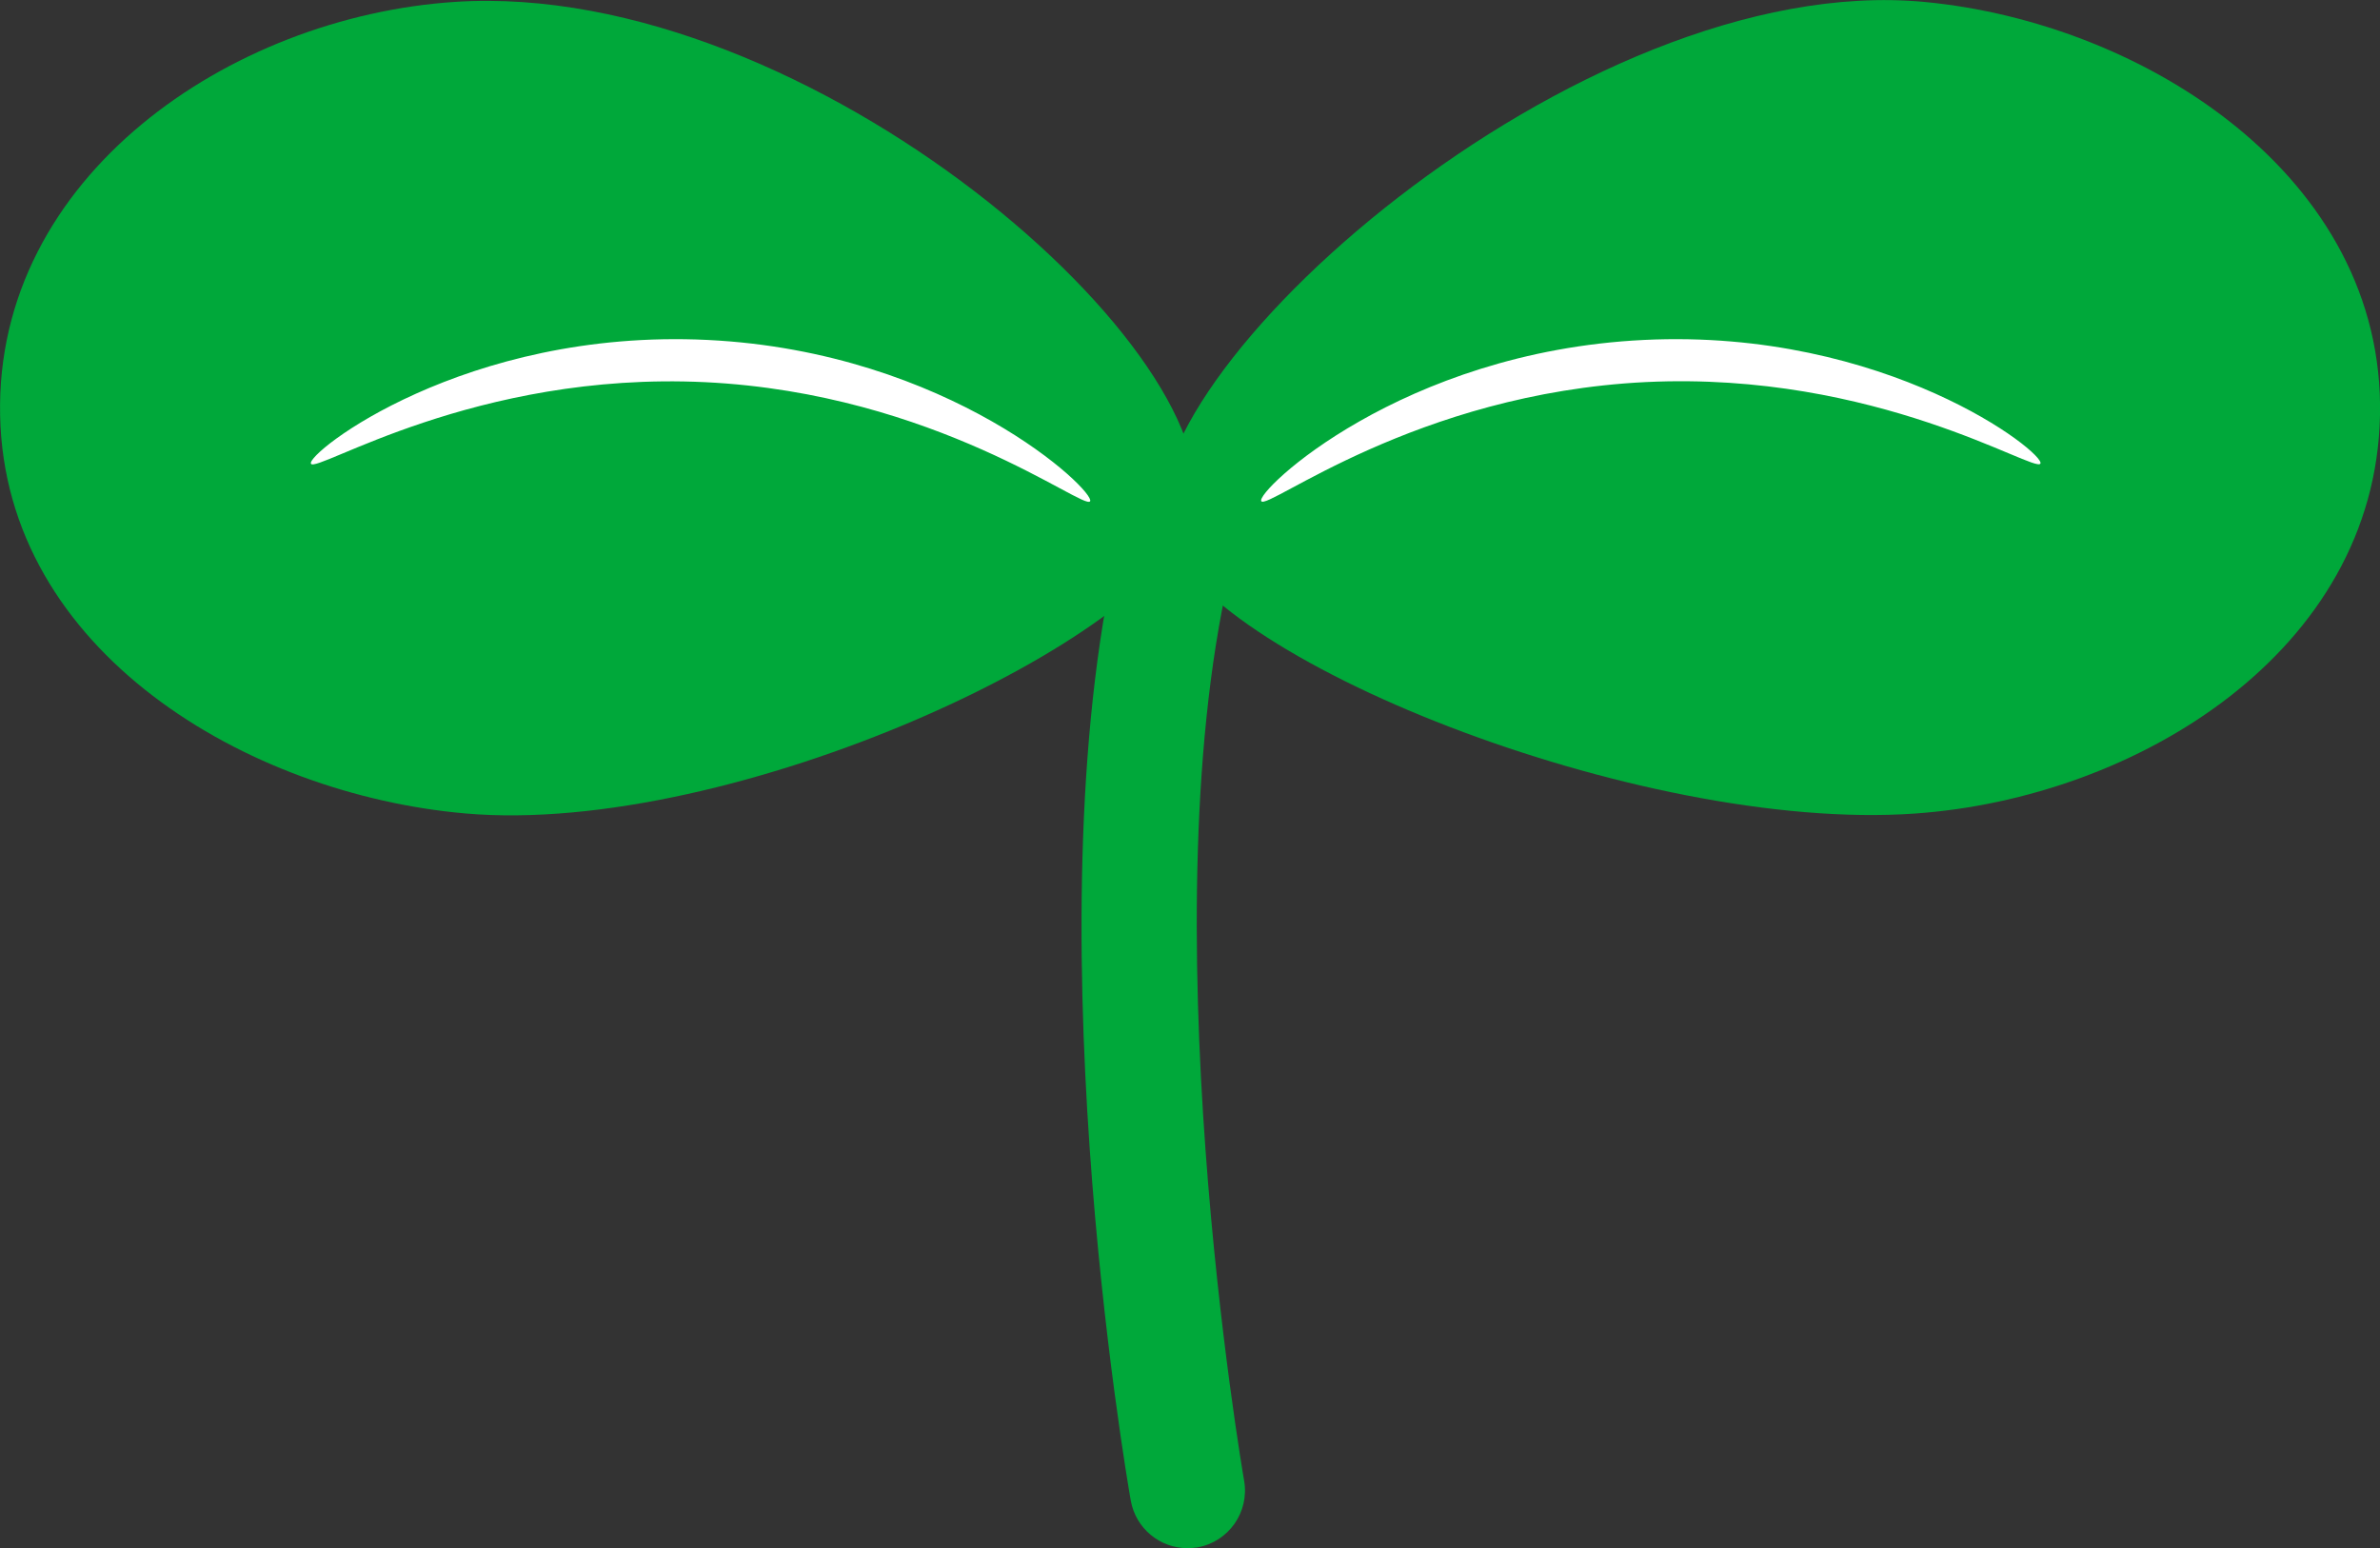
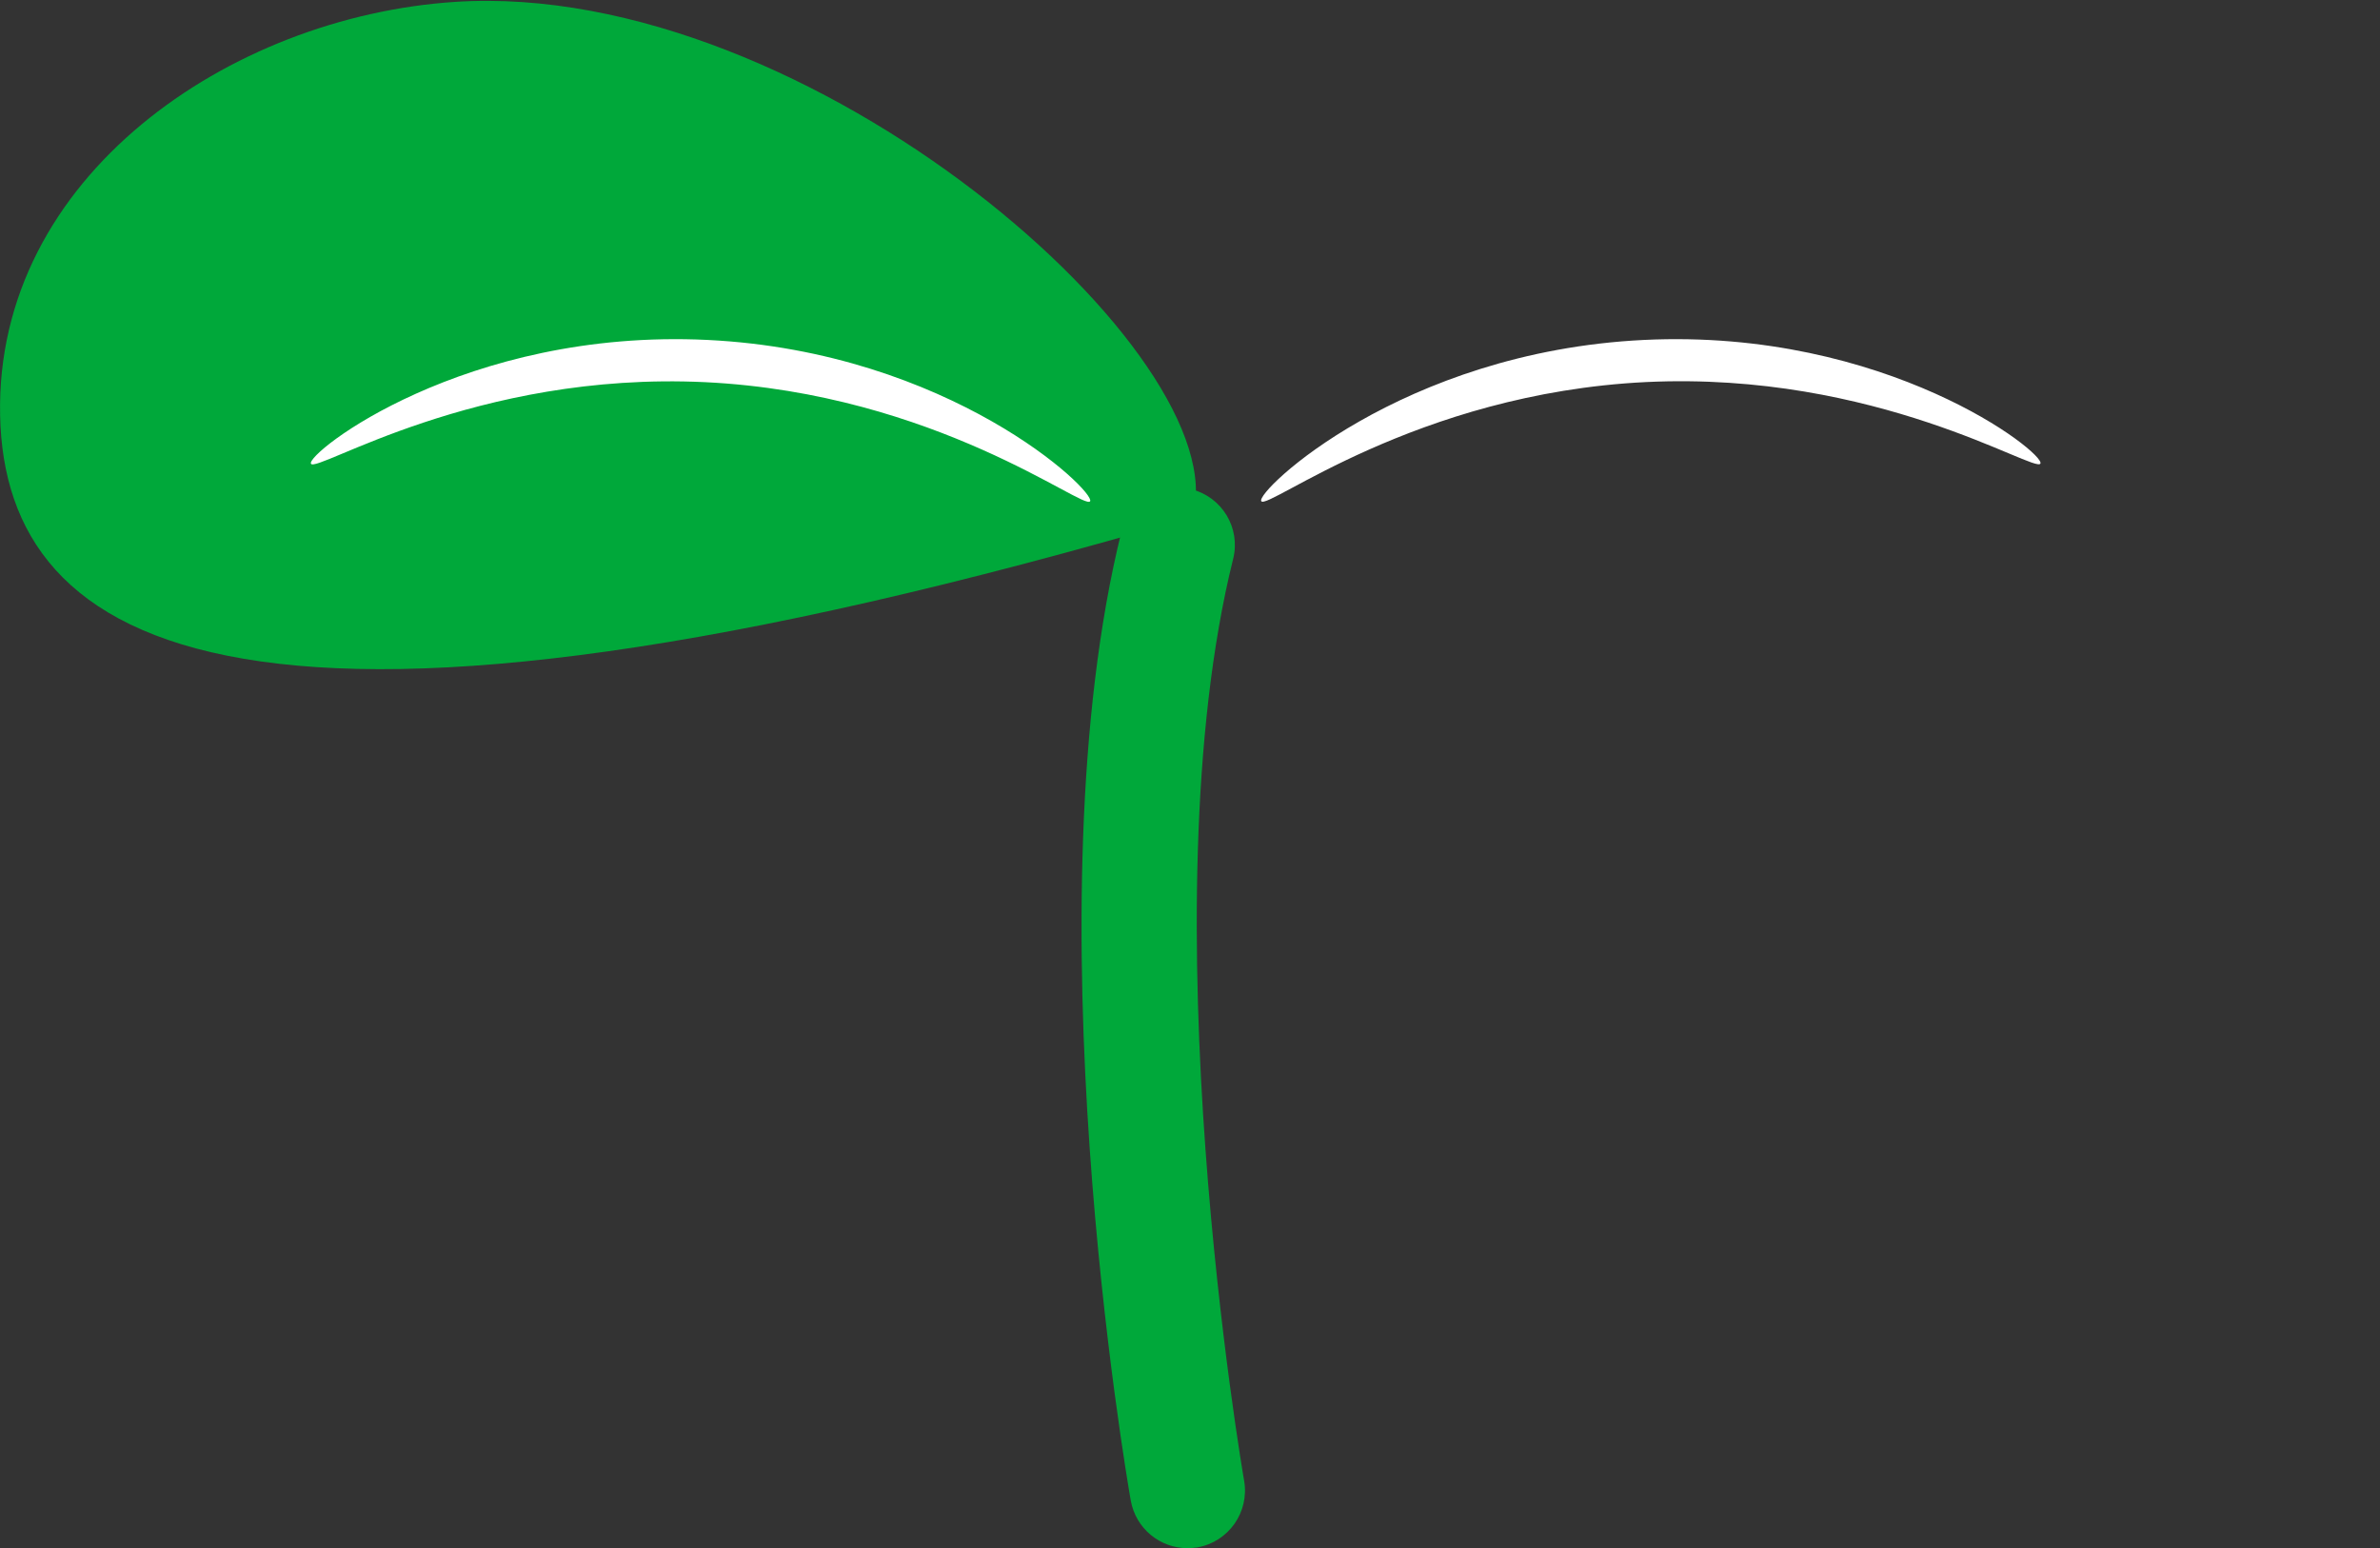
<svg xmlns="http://www.w3.org/2000/svg" version="1.1" id="レイヤー_1" x="0px" y="0px" width="21.523px" height="14px" viewBox="0 0 21.523 14" style="enable-background:new 0 0 21.523 14;" xml:space="preserve">
  <rect x="0" y="0" width="21.523" height="14" fill="#333333" stroke="none" />
  <style type="text/css">
	.st0{fill:#00A83A;}
	.st1{fill:#FFFFFF;}
</style>
  <g>
    <path class="st0" d="M10.738,14c-0.248,0-0.467-0.178-0.512-0.43c-0.039-0.218-0.926-5.377-0.083-8.768   c0.069-0.278,0.351-0.447,0.629-0.378c0.28,0.069,0.449,0.351,0.38,0.629c-0.791,3.179,0.09,8.287,0.099,8.337   c0.049,0.284-0.14,0.553-0.423,0.603C10.798,13.997,10.768,14,10.738,14" />
-     <path class="st0" d="M10.784,4.673C10.46,5.779,6.632,7.568,4.208,7.356C2.24,7.184,0.044,5.893,0.001,3.755   c-0.044-2.159,2.08-3.605,4.115-3.738C7.333-0.192,11.203,3.242,10.784,4.673" />
-     <path class="st0" d="M10.53,4.808c0.321,1.134,4.295,2.724,6.786,2.549c2.005-0.14,4.163-1.464,4.207-3.601   c0.044-2.159-2.134-3.549-4.115-3.738C14.267-0.282,10.14,3.432,10.53,4.808" />
+     <path class="st0" d="M10.784,4.673C2.24,7.184,0.044,5.893,0.001,3.755   c-0.044-2.159,2.08-3.605,4.115-3.738C7.333-0.192,11.203,3.242,10.784,4.673" />
    <path class="st1" d="M6.397,3.074C4.201,2.968,2.766,4.101,2.812,4.193c0.044,0.092,1.481-0.837,3.566-0.737   c2.087,0.102,3.426,1.164,3.48,1.077C9.912,4.446,8.593,3.181,6.397,3.074" />
    <path class="st1" d="M14.867,3.074c2.196-0.106,3.631,1.026,3.585,1.118c-0.044,0.092-1.479-0.837-3.566-0.737   c-2.087,0.102-3.426,1.164-3.48,1.077C11.352,4.446,12.671,3.181,14.867,3.074" />
  </g>
</svg>